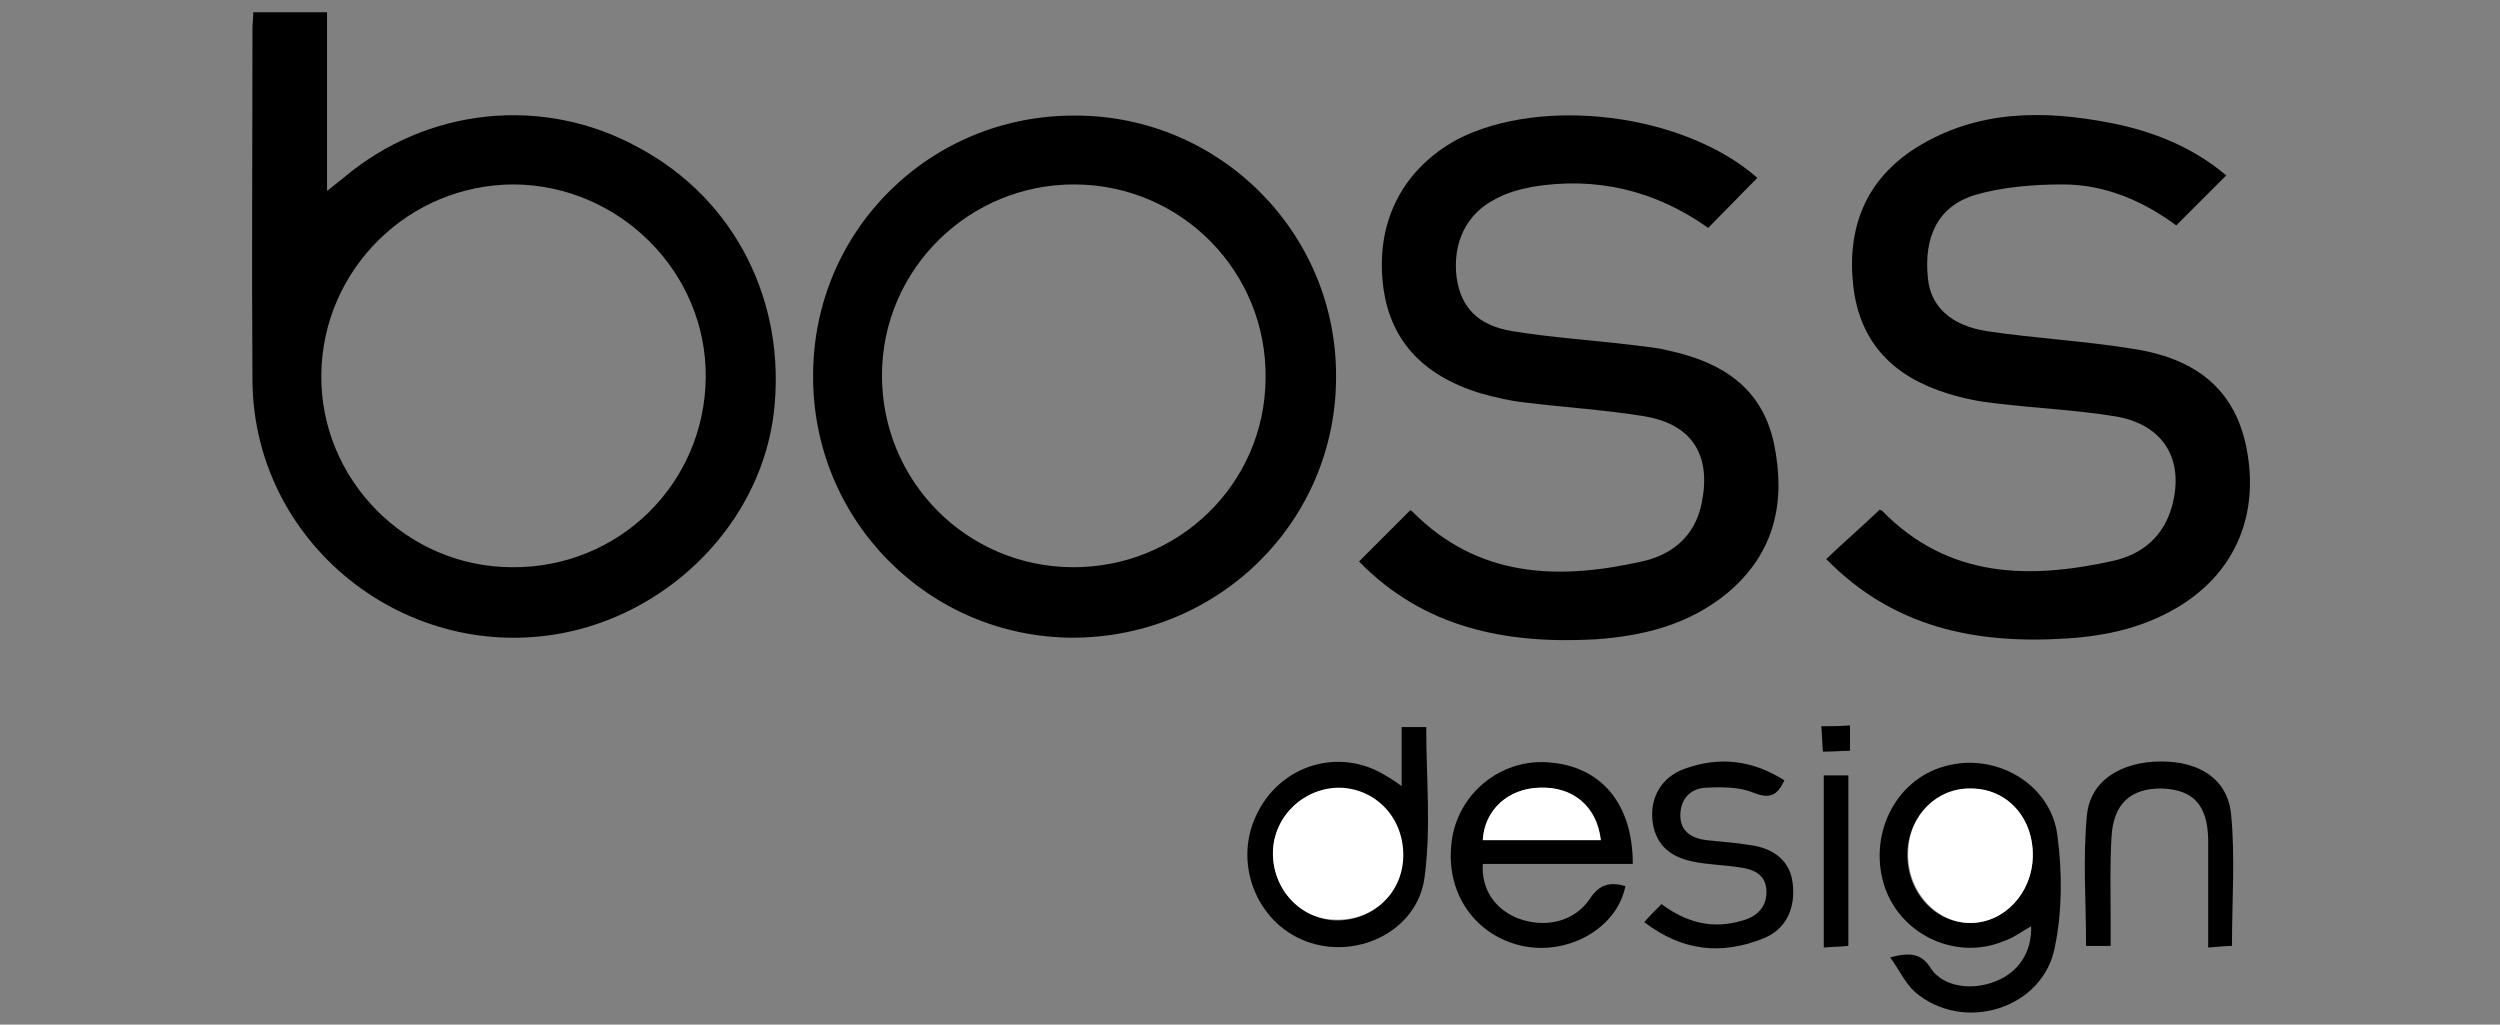
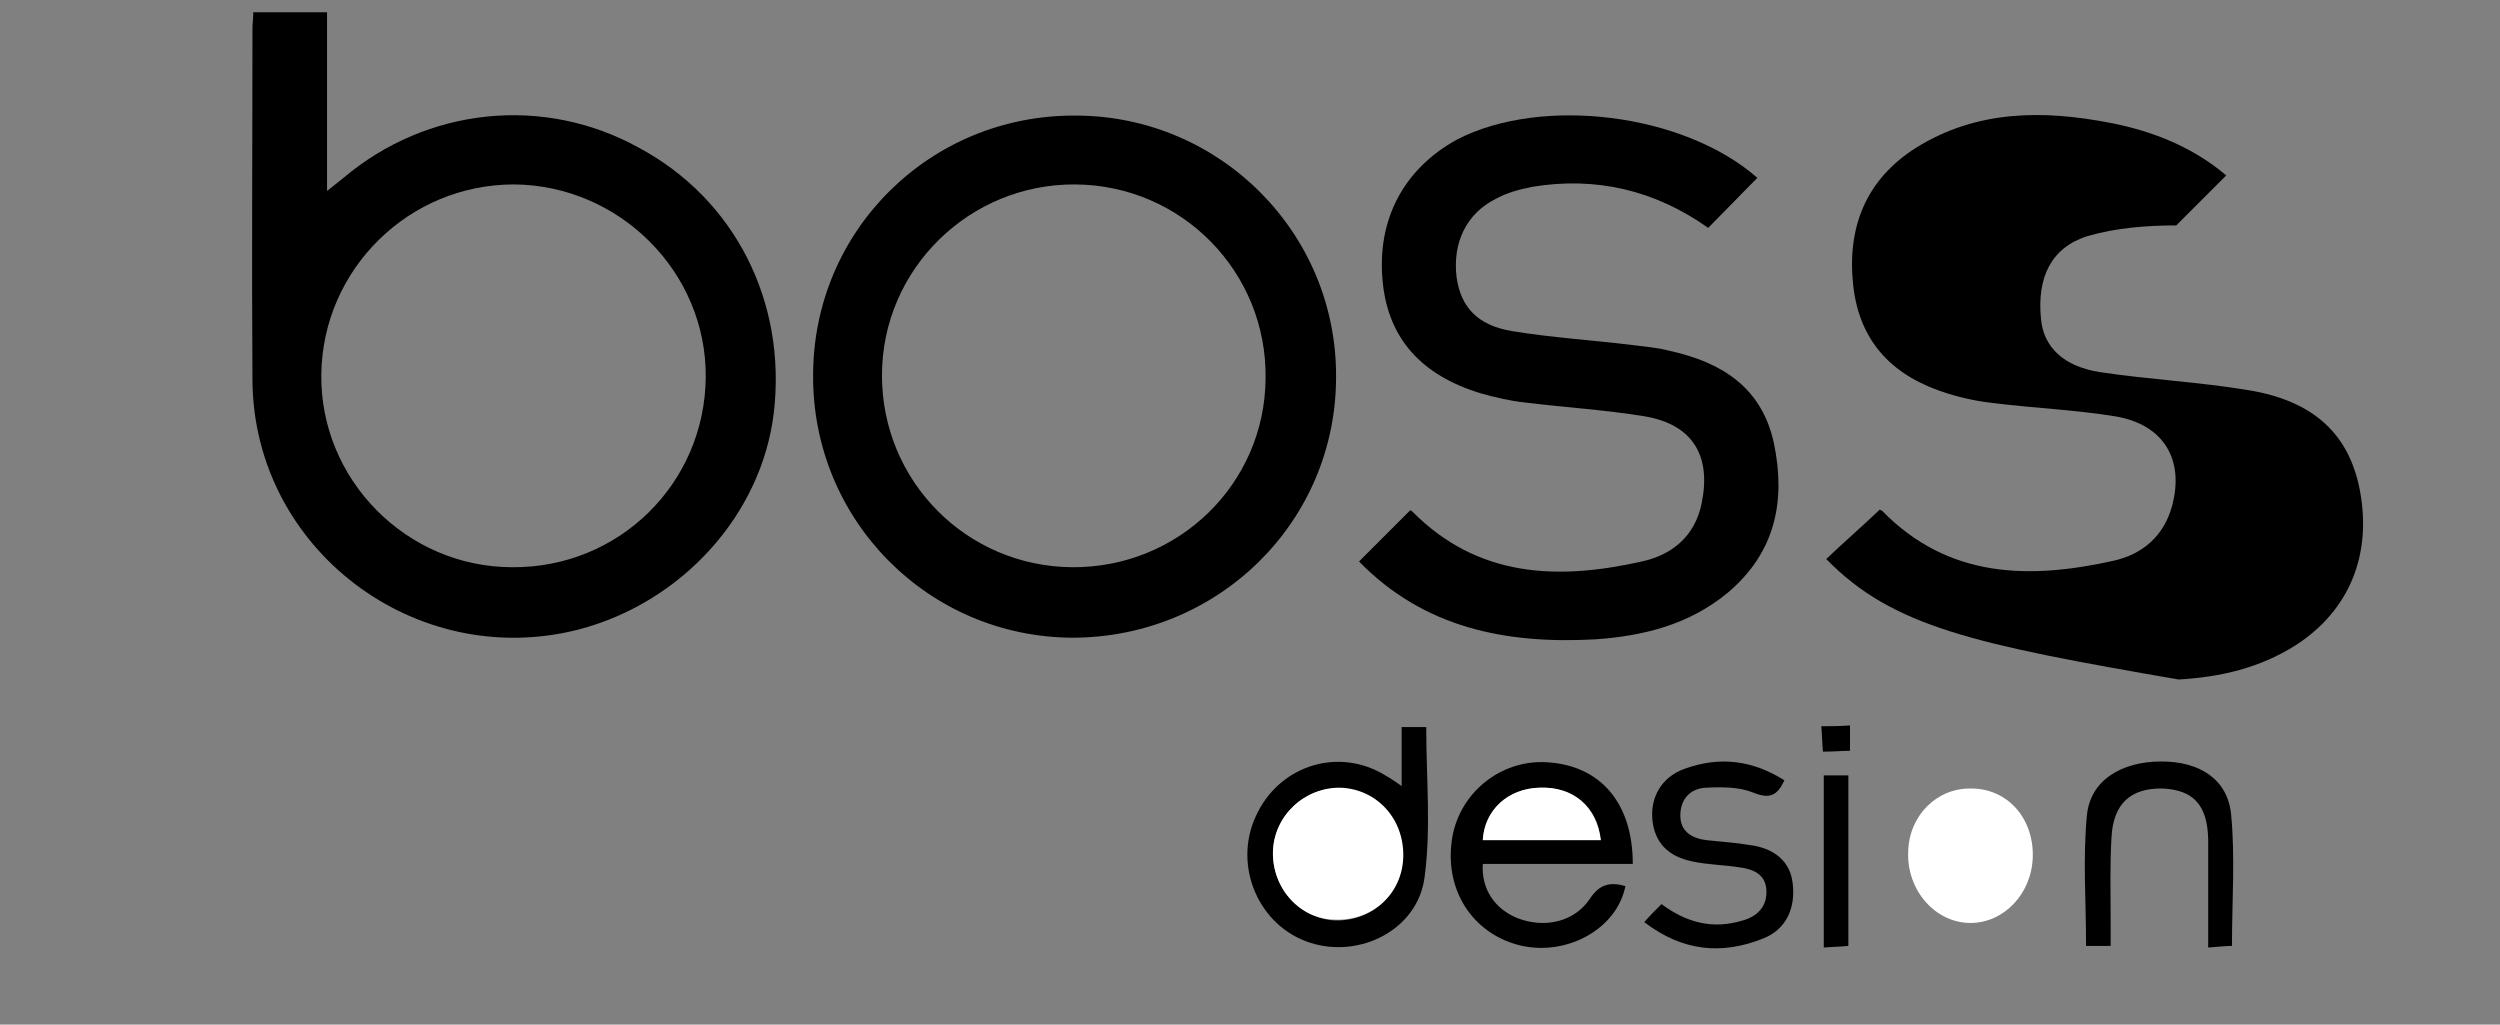
<svg xmlns="http://www.w3.org/2000/svg" version="1.1" id="Layer_1" x="0px" y="0px" width="305px" height="125px" viewBox="0 0 305 125" style="enable-background:new 0 0 305 125;" xml:space="preserve">
  <rect x="0" y="0" width="305" height="125" fill="#808080" stroke="none" />
  <style type="text/css">
	.st0{fill:#FFFFFF;}
</style>
  <g>
    <path d="M30.9,1.5c3.1,0,5.9,0,9,0c0,7.2,0,14.2,0,21.8c1-0.8,1.5-1.2,2-1.6c10.2-8.6,24.4-10.1,36-3.7   C89.7,24.3,96,36.9,94.4,50.4c-1.5,12.4-11.2,23.1-23.8,26.4C50.7,81.9,31,67,30.8,46.5c-0.1-14.4,0-28.7,0-43.1   C30.8,2.9,30.9,2.3,30.9,1.5z M62.5,69.2C75.5,69.3,86,59,86.1,46c0.1-12.8-10.5-23.4-23.4-23.5c-12.8,0-23.3,10.3-23.5,23.1   C39,58.5,49.6,69.2,62.5,69.2z" />
    <path d="M131.2,14.1c17.6,0,31.9,14.3,31.8,31.9c0,17.7-14.4,31.8-32.2,31.8c-17.6-0.1-31.7-14.4-31.6-32   C99.2,28.1,113.5,14,131.2,14.1z M130.8,69.2c12.9,0.1,23.5-10.1,23.6-23c0.2-13-10.2-23.6-23.2-23.7   c-12.9-0.1-23.6,10.3-23.6,23.3C107.6,58.7,117.9,69.1,130.8,69.2z" />
    <path d="M214.4,21.7c-2.1,2.1-4,4.1-6,6.1c-6.5-4.6-13.7-6.3-21.5-5c-1.5,0.3-3,0.7-4.3,1.4c-3.7,1.8-5.4,5.4-4.9,9.6   c0.5,3.6,2.5,5.9,6.8,6.6c4.9,0.8,9.8,1.1,14.7,1.7c1.5,0.2,3,0.3,4.5,0.7c6.3,1.4,11.2,4.4,12.7,11.2c1.5,7.1,0.2,13.4-5.6,18.3   c-4.7,3.9-10.3,5.3-16.2,5.7c-10.9,0.6-20.9-1.4-28.8-9.5c2.1-2.1,4.1-4.1,6.2-6.2c-0.1-0.1,0.2,0,0.3,0.1c8,8.1,17.8,8.4,28,6.1   c3.7-0.8,6.5-3.1,7.3-7.1c1.2-5.8-1.1-9.6-6.9-10.6c-4.9-0.8-9.8-1.1-14.7-1.7c-1.8-0.2-3.5-0.6-5.3-1.1c-7.3-2.2-11.3-6.7-12-13.5   c-0.8-7.6,2.5-13.9,9.1-17.5C188.1,11.7,205.4,13.8,214.4,21.7z" />
-     <path d="M222.8,68.2c2.1-2,4.3-3.9,6.5-6c-0.2-0.1,0.1,0,0.3,0.1c8.1,8.3,18,8.4,28.3,6.1c3.5-0.8,6.1-3,7.1-6.7   c1.5-5.6-1-9.9-6.9-10.9c-4.9-0.8-9.8-1-14.7-1.6c-1.9-0.2-3.9-0.6-5.8-1.2c-6.5-2-10.7-6.1-11.5-13.1c-0.8-7.1,1.5-13,7.7-16.9   c7.4-4.6,15.5-4.6,23.7-3c5.2,1,10.1,3,14.1,6.4c-2,2-4,4-6.1,6.1c-3.9-2.9-8.6-5-13.8-5c-3.6,0-7.4,0.3-10.8,1.3   c-4.5,1.4-6.2,5.1-5.7,10.1c0.3,3.4,2.7,5.8,7.2,6.5c6,0.9,12.1,1.2,18.1,2.2c8,1.3,12.3,5.4,13.6,12.2c1.5,7.9-1.3,14.7-7.8,18.9   c-4.4,2.8-9.2,3.9-14.3,4.2C240.9,78.6,230.9,76.5,222.8,68.2z" />
+     <path d="M222.8,68.2c2.1-2,4.3-3.9,6.5-6c-0.2-0.1,0.1,0,0.3,0.1c8.1,8.3,18,8.4,28.3,6.1c3.5-0.8,6.1-3,7.1-6.7   c1.5-5.6-1-9.9-6.9-10.9c-4.9-0.8-9.8-1-14.7-1.6c-1.9-0.2-3.9-0.6-5.8-1.2c-6.5-2-10.7-6.1-11.5-13.1c-0.8-7.1,1.5-13,7.7-16.9   c7.4-4.6,15.5-4.6,23.7-3c5.2,1,10.1,3,14.1,6.4c-2,2-4,4-6.1,6.1c-3.6,0-7.4,0.3-10.8,1.3   c-4.5,1.4-6.2,5.1-5.7,10.1c0.3,3.4,2.7,5.8,7.2,6.5c6,0.9,12.1,1.2,18.1,2.2c8,1.3,12.3,5.4,13.6,12.2c1.5,7.9-1.3,14.7-7.8,18.9   c-4.4,2.8-9.2,3.9-14.3,4.2C240.9,78.6,230.9,76.5,222.8,68.2z" />
    <g>
-       <path d="M230.6,116.8c2.6-0.7,3.9-0.4,5,1.4c1.5,2.2,5,2.7,7.9,1.5c2.8-1.1,4.4-3.6,4.3-6.7c-1.1,0.6-2.1,1.4-3.3,1.8    c-5.7,2.4-12.4-0.6-14.5-6.4c-2.2-6.3,1.1-13.2,7.2-14.9c6.2-1.8,13,2.1,13.8,8.4c0.6,4.5,0.6,9.2-0.3,13.6    c-1.4,7.6-11.2,10.6-17.1,5.5C232.4,119.9,231.7,118.3,230.6,116.8z M248,104.5c0.1-4.7-3.1-8.2-7.6-8.3c-4.1-0.1-7.5,3.3-7.7,7.7    c-0.2,4.8,3.3,8.7,7.6,8.7C244.5,112.6,247.9,109,248,104.5z" />
      <path d="M199.2,105.4c-6.2,0-12.3,0-18.3,0c-0.2,3.1,1.5,5.5,4.2,6.6c3.3,1.3,7,0.5,8.9-2.4c1.2-1.8,2.5-2,4.3-1.5    c-1,5.1-6.9,8.5-12.6,7.3c-5.8-1.3-9.4-6.5-8.6-12.7c0.7-5.8,5.9-10.1,11.7-9.7C195.2,93.4,199.2,97.9,199.2,105.4z M195.3,102.5    c-0.4-4.1-3.3-6.5-7.5-6.4c-3.8,0.1-6.7,2.7-6.9,6.4C185.6,102.5,190.3,102.5,195.3,102.5z" />
      <path d="M171,95.9c0-2.6,0-4.8,0-7.2c1.1,0,2,0,3,0c0,6.2,0.6,12.3-0.2,18.3c-0.8,6.4-7.9,10-14,8c-6.2-2-9.4-9.3-6.6-15.4    c2.7-6,9.6-8.4,15.3-5.3C169.2,94.7,169.9,95.1,171,95.9z M155.3,103.9c-0.1,4.5,3.3,8.2,7.6,8.4c4.5,0.1,8.1-3.2,8.2-7.7    c0.1-4.6-3.1-8.2-7.6-8.4C159.2,96,155.5,99.5,155.3,103.9z" />
      <path d="M257.5,115.4c-1.3,0-2.2,0-3,0c0-5.4-0.4-10.7,0.1-15.9c0.4-4.3,4.2-6.6,9.1-6.6c4.7,0,8.1,2.2,8.5,6.5    c0.5,5.2,0.1,10.5,0.1,16c-0.7,0-1.6,0.1-2.9,0.2c0-1.9,0-3.7,0-5.4c0-2.6,0-5.2,0-7.8c-0.1-4.2-1.8-6-5.5-6.2    c-3.9-0.1-6.1,1.8-6.3,6c-0.2,3.4-0.1,6.8-0.1,10.2C257.5,113.3,257.5,114.3,257.5,115.4z" />
      <path d="M217.7,95.2c-0.9,1.9-1.8,2.3-3.8,1.5c-1.7-0.7-3.8-0.7-5.8-0.6c-1.9,0.1-3.1,1.4-3.1,3.4c0,2,1.5,2.8,3.2,3    c1.8,0.2,3.6,0.3,5.3,0.6c3.1,0.4,4.9,2.1,5.2,4.6c0.4,3.1-0.8,5.7-3.6,6.8c-5,2-9.8,1.6-14.5-2c0.7-0.8,1.4-1.5,2.1-2.2    c3.1,2.3,6.3,3.1,9.9,2c1.8-0.5,3-1.7,2.9-3.7c-0.1-2-1.7-2.6-3.4-2.8c-1.9-0.3-3.8-0.3-5.6-0.7c-3-0.6-4.6-2.3-4.9-5    c-0.3-2.8,1.1-5.3,3.9-6.3C209.9,92.2,213.9,92.8,217.7,95.2z" />
      <path d="M222.5,115.6c0-7.2,0-14.1,0-21c1.1,0,1.9,0,3,0c0,6.9,0,13.7,0,20.8C224.6,115.5,223.7,115.5,222.5,115.6z" />
      <path d="M225.7,88.5c0,1.2,0,2,0,3.1c-1,0-2,0.1-3.3,0.1c-0.1-1.1-0.1-1.9-0.2-3.1C223.4,88.6,224.4,88.6,225.7,88.5z" />
      <path class="st0" d="M248,104.5c-0.1,4.5-3.5,8.1-7.6,8.1c-4.3,0-7.8-4-7.6-8.7c0.1-4.4,3.5-7.8,7.7-7.7    C244.9,96.2,248.1,99.8,248,104.5z" />
      <path class="st0" d="M195.3,102.5c-5,0-9.7,0-14.4,0c0.2-3.7,3.1-6.3,6.9-6.4C191.9,95.9,194.8,98.4,195.3,102.5z" />
      <path class="st0" d="M155.3,103.9c0.1-4.4,3.9-7.9,8.3-7.8c4.4,0.2,7.7,3.8,7.6,8.4c-0.1,4.5-3.7,7.8-8.2,7.7    C158.6,112.2,155.2,108.4,155.3,103.9z" />
    </g>
  </g>
</svg>